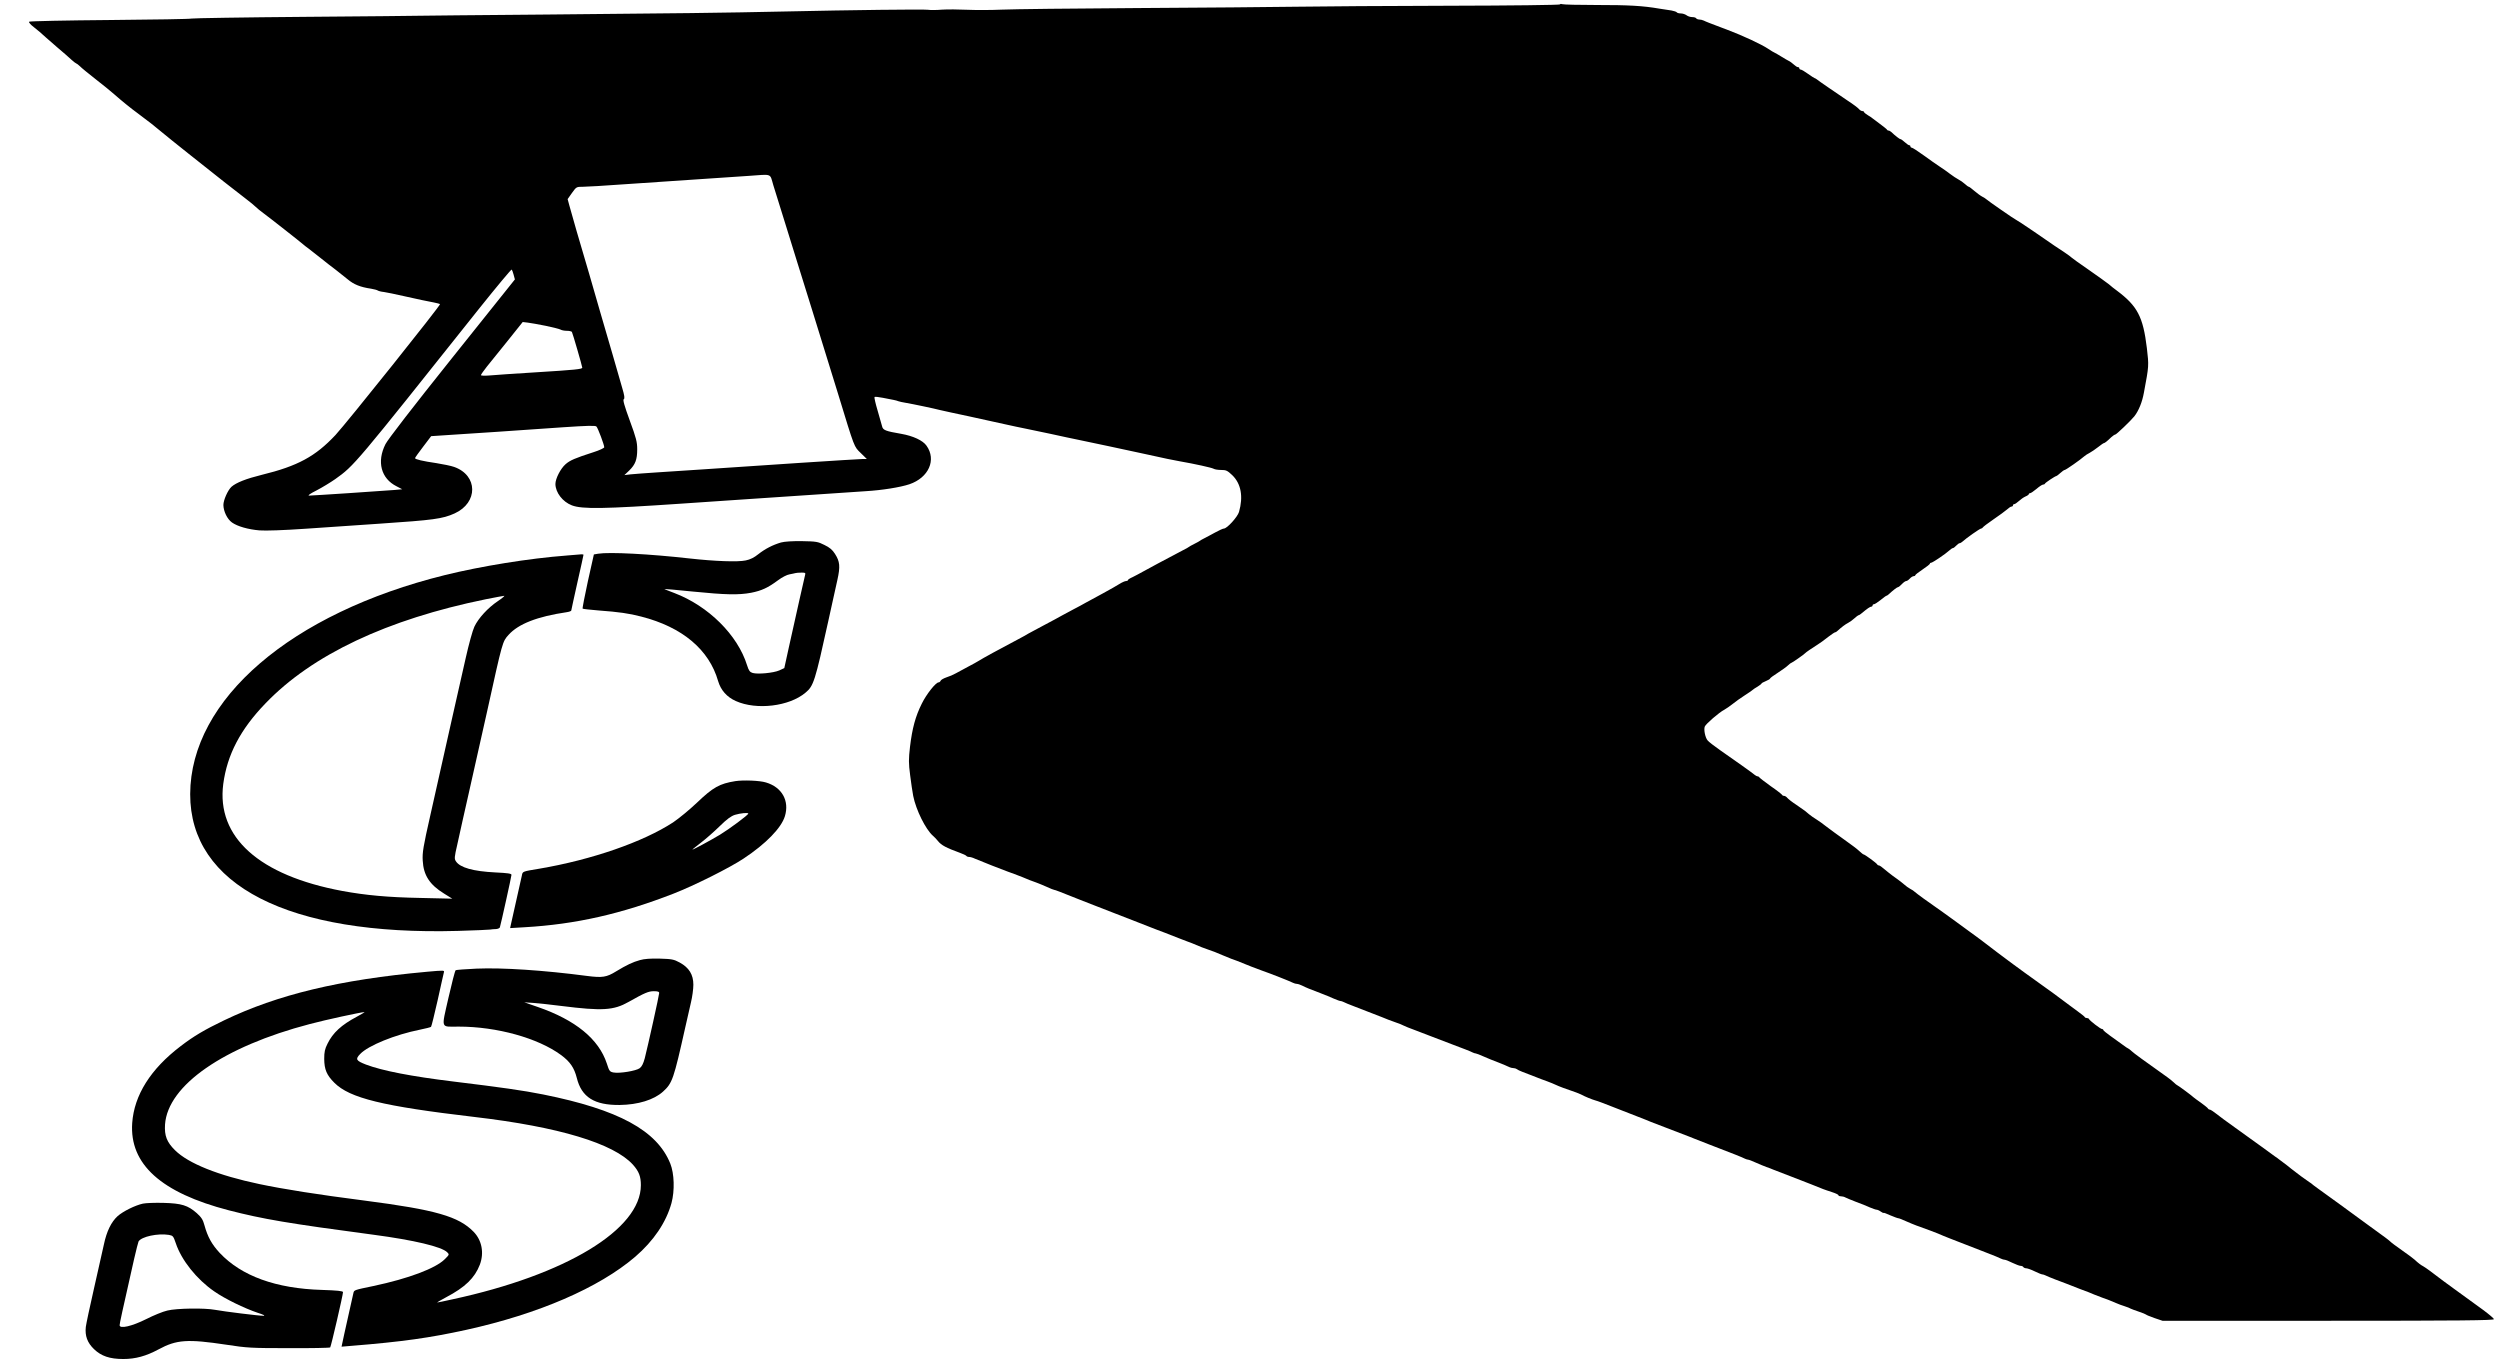
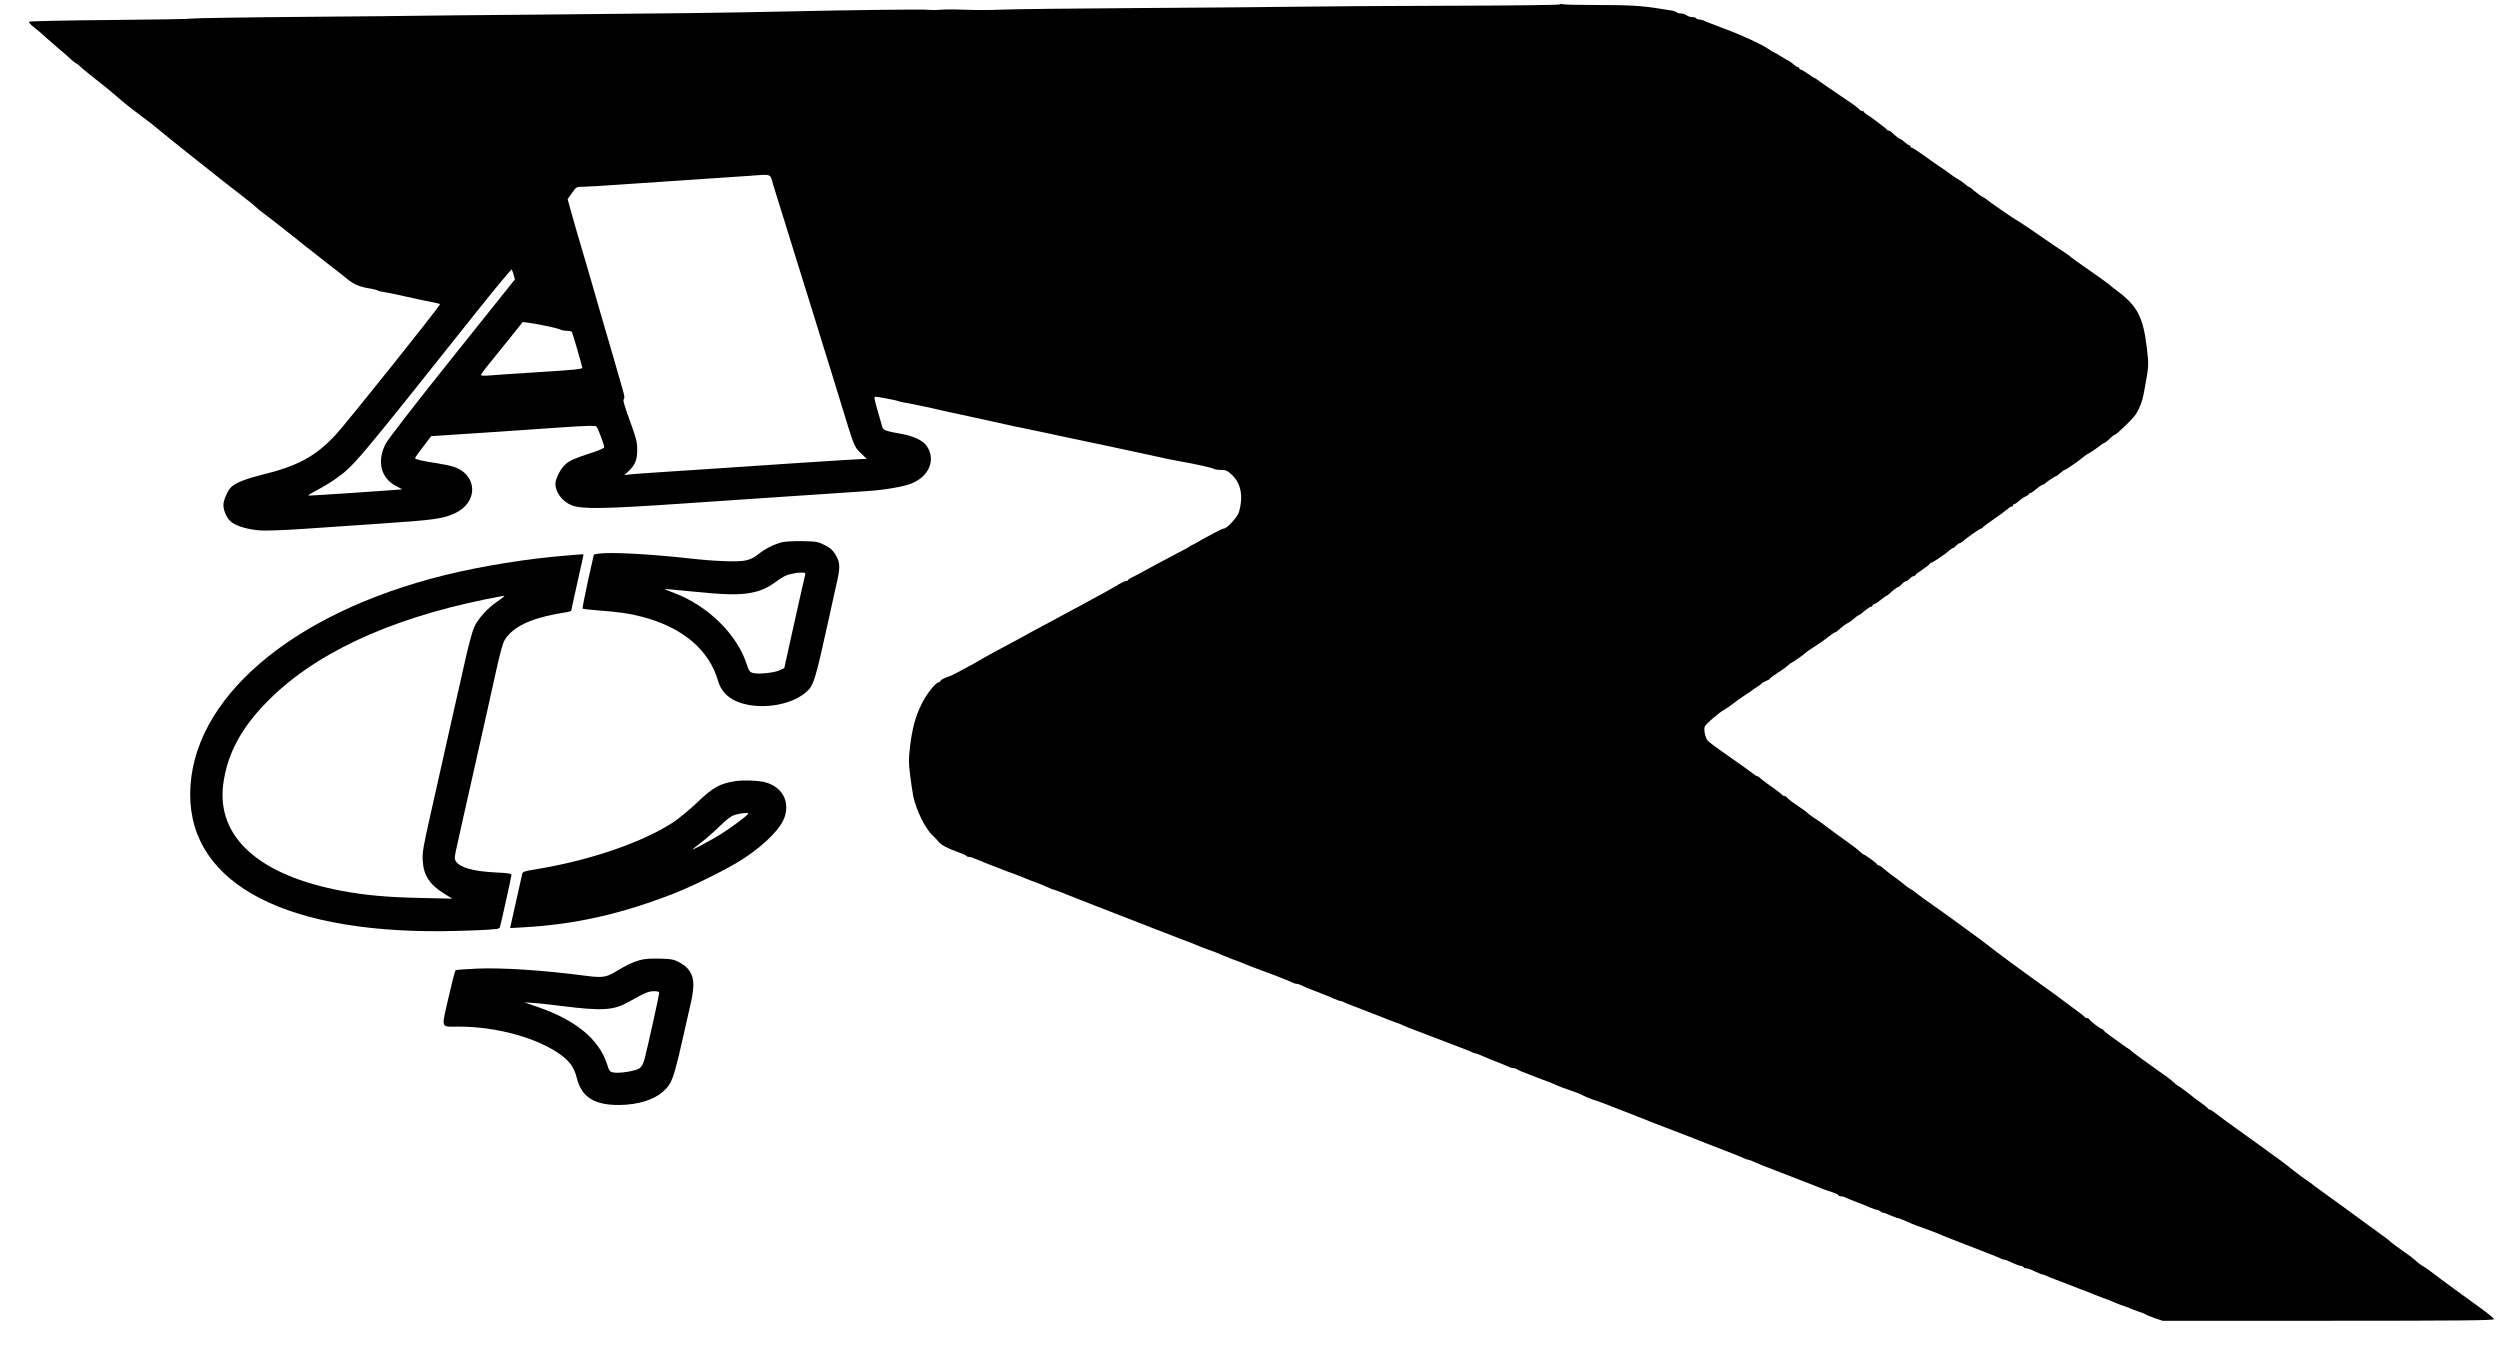
<svg xmlns="http://www.w3.org/2000/svg" version="1.0" width="2048pt" height="1114pt" viewBox="0 0 2048 1114" preserveAspectRatio="xMidYMid meet">
  <g transform="translate(0,1114) scale(0.1,-0.1)" fill="#000000" stroke="none">
    <path d="M12780 11104 c0 -5 -406 -10 -903 -11 -496 -1 -1059 -5 -1252 -8 -192 -3 -780 -8 -1305 -11 -525 -3 -1027 -9 -1115 -13 -88 -4 -216 -4 -283 -1 -68 3 -160 4 -205 1 -45 -4 -98 -4 -117 -1 -33 5 -628 -2 -1165 -14 -493 -11 -936 -16 -1950 -25 -566 -5 -1039 -9 -1050 -10 -11 -1 -432 -5 -935 -9 -503 -4 -922 -11 -930 -14 -8 -4 -309 -9 -669 -12 -360 -3 -658 -9 -663 -14 -4 -4 13 -25 40 -45 26 -20 70 -57 97 -83 28 -25 70 -62 94 -82 59 -50 81 -69 118 -103 18 -16 35 -29 38 -29 3 0 16 -10 29 -22 12 -13 71 -61 131 -108 60 -47 130 -103 155 -126 48 -43 138 -116 184 -149 31 -23 93 -70 116 -88 133 -109 216 -176 302 -244 210 -168 416 -329 474 -373 32 -24 68 -54 79 -65 11 -11 39 -34 61 -50 43 -31 310 -241 330 -259 7 -6 24 -20 40 -31 15 -11 61 -47 102 -80 41 -33 96 -76 122 -95 26 -20 70 -55 98 -78 50 -42 103 -64 192 -77 25 -4 50 -11 55 -15 6 -4 28 -10 50 -12 22 -3 94 -18 160 -33 135 -30 185 -41 250 -53 25 -5 47 -11 50 -13 7 -8 -766 -975 -857 -1073 -164 -175 -309 -254 -604 -326 -126 -31 -210 -64 -248 -98 -30 -28 -66 -109 -66 -149 1 -52 31 -115 70 -143 45 -32 132 -57 226 -65 49 -4 196 1 384 14 168 12 438 30 600 41 442 30 514 39 614 84 194 88 192 312 -4 381 -25 9 -89 22 -145 31 -111 16 -175 31 -175 41 0 4 30 46 66 93 l66 87 106 7 c162 10 685 45 977 66 195 13 263 15 271 6 12 -12 64 -150 64 -170 0 -6 -39 -25 -87 -40 -152 -49 -194 -67 -230 -99 -41 -36 -83 -118 -83 -162 1 -70 59 -146 135 -175 84 -32 264 -29 895 14 124 9 362 25 530 36 168 11 436 29 595 40 160 11 333 22 385 26 137 8 285 32 360 57 158 54 223 200 140 316 -30 43 -110 80 -207 97 -128 22 -150 30 -157 62 -4 15 -21 73 -37 130 -17 57 -28 106 -25 110 4 3 35 0 69 -7 34 -7 73 -15 87 -17 14 -3 32 -7 40 -11 8 -3 35 -9 60 -13 59 -10 235 -47 280 -59 19 -5 60 -14 90 -20 52 -11 194 -41 445 -97 61 -14 130 -28 155 -33 25 -5 122 -25 215 -45 94 -21 190 -41 215 -46 130 -27 394 -83 540 -115 202 -44 241 -53 305 -64 121 -21 261 -52 277 -61 10 -6 38 -10 63 -10 39 0 50 -5 89 -42 73 -70 92 -176 56 -302 -12 -41 -98 -136 -124 -136 -8 0 -40 -15 -73 -33 -32 -17 -71 -39 -88 -47 -16 -8 -32 -17 -35 -20 -3 -3 -23 -14 -45 -25 -22 -11 -42 -22 -45 -25 -3 -3 -25 -16 -50 -28 -163 -86 -272 -144 -320 -171 -30 -17 -72 -39 -92 -49 -21 -9 -38 -20 -38 -24 0 -5 -7 -8 -15 -8 -9 0 -32 -10 -53 -23 -20 -13 -82 -48 -137 -78 -55 -29 -118 -64 -140 -76 -22 -13 -67 -37 -100 -54 -33 -17 -76 -40 -95 -51 -19 -11 -87 -48 -150 -81 -63 -33 -119 -63 -125 -67 -5 -4 -46 -27 -90 -50 -150 -79 -287 -154 -318 -174 -12 -8 -51 -29 -87 -48 -36 -19 -81 -43 -100 -54 -19 -11 -54 -26 -77 -33 -23 -8 -44 -20 -47 -27 -3 -8 -11 -14 -17 -14 -23 0 -100 -97 -138 -175 -52 -104 -78 -202 -96 -351 -12 -105 -12 -135 1 -235 8 -63 19 -139 25 -169 23 -116 102 -274 161 -326 13 -11 32 -31 43 -45 26 -33 68 -55 178 -95 26 -9 50 -21 53 -25 3 -5 13 -9 23 -9 10 0 31 -6 47 -14 16 -7 79 -32 139 -56 61 -23 119 -46 130 -50 11 -4 36 -13 55 -20 19 -7 49 -18 65 -25 45 -19 76 -32 115 -45 19 -7 58 -23 87 -36 28 -13 55 -24 60 -24 7 0 45 -15 208 -80 11 -5 63 -25 115 -45 52 -21 133 -52 180 -70 47 -18 128 -50 180 -70 52 -20 104 -40 115 -45 11 -4 58 -23 105 -40 47 -18 99 -38 115 -45 17 -7 46 -18 65 -25 31 -11 49 -18 125 -50 11 -4 36 -13 55 -20 36 -12 62 -22 115 -45 70 -29 82 -34 115 -45 19 -7 51 -20 70 -28 19 -8 44 -18 55 -22 11 -5 47 -18 80 -30 75 -26 234 -89 257 -101 10 -5 24 -9 32 -9 8 0 27 -6 43 -14 34 -17 58 -27 148 -61 39 -15 89 -35 112 -46 24 -10 47 -19 53 -19 6 0 18 -4 28 -9 9 -5 47 -21 85 -35 131 -51 202 -78 227 -88 43 -18 64 -26 115 -44 28 -10 55 -20 60 -24 6 -4 55 -24 110 -44 55 -21 109 -41 120 -46 11 -5 88 -34 170 -65 83 -31 158 -60 167 -66 10 -5 22 -9 28 -9 5 0 33 -11 62 -24 29 -13 85 -36 123 -50 39 -15 78 -32 87 -37 10 -5 26 -9 36 -9 10 0 22 -4 27 -8 6 -5 26 -15 45 -22 19 -7 49 -19 65 -25 17 -7 57 -23 90 -35 33 -12 74 -27 90 -34 17 -7 41 -18 55 -24 14 -6 54 -21 90 -33 36 -12 76 -27 90 -34 37 -20 92 -42 120 -50 14 -3 77 -27 140 -52 63 -25 156 -61 205 -80 50 -19 99 -39 110 -44 17 -6 239 -92 310 -119 11 -4 31 -12 45 -18 14 -6 68 -27 120 -47 206 -79 276 -107 292 -116 10 -5 23 -9 28 -9 6 0 35 -11 63 -24 29 -13 68 -29 87 -36 19 -6 44 -16 55 -21 11 -4 74 -29 140 -54 134 -52 240 -93 270 -106 11 -4 44 -16 73 -25 28 -9 52 -20 52 -25 0 -5 9 -9 20 -9 11 0 28 -4 38 -10 9 -5 49 -21 87 -36 39 -14 89 -34 112 -45 24 -10 49 -19 56 -19 7 0 23 -7 35 -16 12 -8 22 -13 22 -10 0 3 25 -6 55 -20 31 -13 60 -24 66 -24 6 0 34 -11 62 -24 29 -13 68 -29 87 -36 19 -6 44 -16 55 -20 11 -4 36 -13 55 -20 19 -7 49 -18 65 -25 69 -30 69 -29 385 -152 86 -33 111 -44 132 -54 10 -5 23 -9 30 -9 7 0 36 -11 63 -25 28 -13 58 -25 67 -25 9 0 20 -4 23 -10 3 -5 14 -10 24 -10 9 0 41 -11 69 -25 29 -14 56 -25 62 -25 6 0 18 -4 28 -9 9 -5 44 -19 77 -32 33 -12 74 -28 90 -34 17 -7 68 -27 115 -45 47 -17 99 -37 115 -45 17 -7 46 -18 65 -25 40 -14 72 -26 115 -45 17 -8 48 -19 70 -26 22 -7 45 -16 50 -20 6 -3 35 -14 65 -24 30 -10 57 -21 60 -24 3 -4 34 -16 70 -29 l65 -22 1358 0 c1079 0 1357 3 1357 13 0 6 -41 41 -90 77 -146 106 -234 170 -245 178 -5 4 -41 30 -78 57 -37 28 -87 65 -110 83 -23 17 -49 35 -57 39 -15 7 -43 28 -69 53 -9 9 -54 42 -101 75 -47 33 -92 66 -100 75 -9 8 -27 23 -40 32 -14 10 -82 60 -151 110 -70 51 -170 125 -223 163 -173 125 -221 159 -226 165 -3 3 -12 10 -21 15 -28 18 -111 79 -149 110 -20 17 -49 39 -64 50 -16 11 -34 25 -40 30 -7 6 -19 15 -28 20 -9 6 -60 43 -114 83 -55 40 -151 109 -214 154 -63 45 -133 96 -156 115 -23 18 -46 33 -52 33 -6 0 -12 4 -14 8 -1 5 -28 26 -58 48 -30 21 -57 41 -60 44 -10 11 -130 100 -135 100 -2 0 -15 10 -28 23 -13 12 -36 31 -52 42 -196 139 -274 196 -293 214 -12 11 -25 21 -27 21 -3 0 -25 15 -49 33 -24 17 -69 50 -100 72 -31 22 -56 43 -56 47 0 4 -5 8 -11 8 -11 0 -102 69 -107 83 -2 4 -10 7 -17 7 -7 0 -15 3 -17 8 -1 4 -28 25 -58 47 -30 22 -59 43 -65 48 -46 36 -184 137 -371 270 -56 40 -154 113 -219 162 -65 50 -127 97 -139 106 -55 41 -350 256 -371 269 -45 30 -160 114 -170 124 -5 6 -22 17 -36 24 -15 8 -37 24 -50 36 -13 12 -40 32 -59 46 -19 13 -49 35 -66 49 -66 55 -75 61 -83 61 -5 0 -11 4 -13 8 -3 10 -102 82 -111 82 -4 0 -19 12 -35 27 -16 16 -71 57 -122 93 -51 36 -115 83 -144 105 -28 23 -67 50 -86 62 -20 12 -47 31 -60 42 -14 12 -29 24 -35 29 -5 4 -37 26 -70 49 -34 22 -67 48 -74 57 -7 9 -19 16 -26 16 -8 0 -15 4 -17 9 -2 4 -43 37 -93 71 -49 35 -91 68 -93 72 -2 4 -8 8 -13 8 -6 0 -15 5 -22 10 -14 13 -167 122 -287 205 -47 33 -93 68 -102 80 -19 23 -32 86 -23 112 7 21 119 118 161 139 15 8 46 30 69 48 22 18 67 50 100 71 33 21 62 41 65 45 3 3 20 15 38 25 17 11 32 22 32 25 0 4 16 12 35 20 19 8 35 17 35 21 0 4 28 25 63 47 34 22 72 49 84 61 12 12 25 21 28 21 6 0 107 71 115 81 4 5 44 33 108 74 22 14 30 20 82 60 25 19 49 35 53 35 5 0 14 6 21 13 29 27 63 53 87 65 15 8 38 25 52 38 14 13 29 24 32 24 3 0 11 4 18 10 57 47 76 60 86 60 6 0 11 5 11 10 0 6 5 10 11 10 7 0 31 16 55 35 23 19 45 35 49 35 3 0 12 6 19 13 32 30 67 57 74 57 5 0 19 11 32 25 13 14 29 25 35 25 7 0 20 9 30 20 10 11 24 20 32 20 7 0 13 3 13 8 0 4 27 25 60 47 33 22 60 43 60 48 0 4 4 7 10 7 11 0 118 72 148 100 12 11 25 20 30 20 5 0 17 9 27 20 10 11 23 20 28 20 6 0 17 7 26 15 26 25 140 105 150 105 5 0 11 4 13 8 2 5 41 35 88 67 47 32 96 68 111 81 14 13 30 24 37 24 7 0 12 5 12 10 0 6 5 10 10 10 6 0 23 11 38 25 15 14 39 31 55 38 15 6 27 15 27 19 0 5 5 8 11 8 6 0 29 16 52 35 22 19 46 35 53 35 7 0 14 3 16 8 3 8 84 62 93 62 3 0 18 11 33 25 15 14 31 25 36 25 9 0 129 84 159 111 9 8 30 22 45 29 15 8 46 29 69 47 23 18 44 33 48 33 6 0 24 13 60 48 13 12 28 22 33 22 9 0 127 113 156 149 36 46 65 117 79 196 41 219 41 217 24 363 -31 257 -77 345 -247 472 -19 14 -48 36 -64 51 -17 14 -92 67 -166 119 -74 51 -137 96 -140 100 -3 4 -30 24 -60 44 -30 20 -66 44 -80 53 -14 10 -89 61 -167 115 -79 54 -146 98 -149 98 -6 0 -235 159 -244 169 -3 3 -16 12 -30 19 -14 7 -43 28 -65 47 -22 19 -43 35 -47 35 -4 0 -18 10 -32 23 -13 12 -37 29 -53 37 -15 8 -46 28 -68 45 -22 17 -60 44 -85 60 -25 16 -84 58 -131 92 -48 35 -92 63 -98 63 -6 0 -11 5 -11 10 0 6 -4 10 -9 10 -6 0 -22 11 -37 25 -15 14 -31 25 -35 25 -8 0 -43 27 -75 58 -7 6 -17 12 -22 12 -6 0 -12 3 -14 8 -2 4 -28 25 -58 47 -30 22 -57 42 -60 45 -3 4 -20 15 -37 25 -18 11 -33 23 -33 27 0 4 -6 8 -14 8 -7 0 -20 7 -27 16 -7 9 -49 41 -94 70 -44 30 -116 79 -160 109 -44 30 -85 59 -92 65 -7 5 -15 10 -18 10 -3 0 -27 16 -54 35 -26 19 -53 35 -60 35 -6 0 -11 5 -11 10 0 6 -5 10 -11 10 -6 0 -17 6 -24 13 -27 23 -40 33 -55 40 -8 4 -33 18 -55 32 -22 14 -47 28 -55 32 -8 3 -33 18 -55 33 -55 37 -210 109 -330 154 -159 60 -179 68 -197 77 -10 5 -27 9 -37 9 -11 0 -23 5 -26 10 -3 6 -18 10 -33 10 -15 0 -36 7 -46 15 -11 8 -32 15 -47 15 -15 0 -30 4 -33 9 -3 5 -23 11 -43 15 -21 3 -65 10 -98 15 -139 24 -255 30 -511 30 -149 0 -278 3 -288 7 -9 3 -16 2 -16 -2z m-6445 -1481 c15 -49 61 -196 102 -328 41 -132 83 -267 93 -300 10 -33 66 -211 123 -395 57 -184 153 -492 212 -685 139 -455 130 -431 187 -487 l49 -48 -33 0 c-32 0 -879 -55 -1308 -85 -118 -8 -289 -19 -380 -25 -91 -6 -187 -13 -215 -16 l-50 -6 39 37 c51 50 66 90 66 174 0 60 -8 92 -61 236 -45 123 -58 170 -49 175 9 6 6 29 -14 96 -14 49 -48 168 -76 264 -28 96 -75 258 -105 360 -29 102 -69 239 -88 305 -72 242 -150 511 -163 562 l-14 52 36 51 c36 50 36 50 91 50 30 0 179 9 331 20 153 10 419 28 592 40 173 12 367 25 430 29 201 14 175 24 205 -76z m-2127 -735 l10 -37 -514 -643 c-327 -409 -525 -666 -546 -706 -73 -144 -37 -282 91 -346 l46 -24 -65 -6 c-97 -8 -671 -46 -698 -46 -14 0 8 16 62 43 46 24 115 66 152 92 157 112 154 109 1183 1402 141 176 259 318 263 315 3 -4 11 -24 16 -44z m262 -417 c58 -12 113 -26 122 -31 10 -6 33 -10 52 -10 19 0 37 -4 41 -9 6 -10 85 -282 85 -293 0 -12 -55 -18 -380 -38 -173 -11 -345 -22 -382 -26 -39 -3 -68 -2 -68 3 0 5 22 36 48 69 26 32 103 128 171 212 l123 154 42 -5 c22 -3 88 -14 146 -26z" />
    <path d="M6398 6696 c-68 -20 -130 -52 -186 -96 -33 -27 -67 -44 -103 -51 -63 -14 -253 -7 -459 16 -328 37 -657 54 -750 39 l-35 -6 -49 -219 c-26 -121 -46 -222 -43 -225 3 -3 62 -9 132 -15 163 -12 249 -24 348 -50 336 -86 556 -270 630 -529 22 -74 71 -130 145 -163 169 -76 438 -44 571 69 66 55 77 89 187 589 7 33 22 101 33 150 11 50 29 133 41 185 24 109 21 149 -20 213 -21 33 -43 52 -87 73 -53 27 -68 29 -183 31 -80 1 -142 -3 -172 -11z m198 -263 c-5 -19 -72 -317 -134 -597 l-37 -169 -41 -19 c-48 -21 -175 -33 -218 -21 -23 7 -32 18 -46 63 -77 248 -317 486 -596 592 -46 17 -83 32 -81 33 1 1 106 -8 232 -21 271 -27 376 -29 478 -10 86 17 138 41 220 102 32 24 74 46 95 49 20 4 42 8 47 10 6 2 27 4 48 4 32 1 37 -2 33 -16z" />
    <path d="M4641 6589 c-306 -23 -700 -87 -996 -160 -1262 -312 -2084 -1019 -2087 -1794 -2 -747 805 -1160 2193 -1121 135 4 254 9 265 11 10 2 32 4 47 4 15 1 29 7 32 14 9 29 95 418 95 430 0 11 -30 15 -132 20 -181 9 -289 39 -323 91 -14 21 -13 33 11 137 14 63 34 152 44 199 10 47 30 135 44 195 46 205 137 610 156 695 128 581 126 573 176 629 81 90 234 150 477 186 20 3 37 9 37 14 0 4 23 107 50 229 28 122 50 224 50 227 0 3 -8 4 -17 4 -10 -1 -65 -5 -122 -10z m-562 -373 c-82 -55 -160 -140 -193 -210 -14 -29 -46 -145 -71 -257 -26 -112 -58 -253 -71 -314 -14 -60 -34 -148 -44 -195 -25 -114 -94 -422 -175 -780 -58 -256 -66 -305 -62 -370 6 -120 57 -198 176 -271 l66 -41 -260 6 c-268 5 -449 22 -640 57 -683 127 -1033 441 -976 877 32 239 140 447 346 660 382 398 996 688 1805 853 74 15 142 27 150 28 8 1 -15 -19 -51 -43z" />
-     <path d="M6024 4741 c-130 -21 -182 -50 -315 -177 -61 -58 -149 -130 -195 -161 -247 -161 -666 -306 -1094 -379 -144 -24 -138 -22 -145 -57 -5 -25 -50 -225 -91 -406 l-5 -24 118 7 c419 24 793 109 1222 276 169 66 459 211 573 287 183 121 309 251 338 347 38 126 -24 237 -155 276 -51 16 -185 21 -251 11z m106 -266 c0 -11 -155 -126 -232 -173 -82 -49 -217 -122 -226 -122 -2 0 29 25 69 56 41 31 110 92 155 136 58 57 93 83 125 93 43 13 109 20 109 10z" />
+     <path d="M6024 4741 c-130 -21 -182 -50 -315 -177 -61 -58 -149 -130 -195 -161 -247 -161 -666 -306 -1094 -379 -144 -24 -138 -22 -145 -57 -5 -25 -50 -225 -91 -406 l-5 -24 118 7 c419 24 793 109 1222 276 169 66 459 211 573 287 183 121 309 251 338 347 38 126 -24 237 -155 276 -51 16 -185 21 -251 11z m106 -266 c0 -11 -155 -126 -232 -173 -82 -49 -217 -122 -226 -122 -2 0 29 25 69 56 41 31 110 92 155 136 58 57 93 83 125 93 43 13 109 20 109 10" />
    <path d="M5243 3275 c-59 -16 -111 -41 -195 -92 -79 -49 -114 -54 -238 -38 -358 47 -695 69 -906 60 -89 -4 -166 -10 -171 -13 -6 -4 -32 -107 -60 -229 -58 -258 -66 -233 84 -233 314 0 650 -94 838 -232 75 -55 109 -105 130 -188 39 -158 144 -224 351 -222 151 2 281 42 356 110 76 69 87 102 182 527 15 66 36 157 46 202 11 45 20 111 20 146 0 83 -35 140 -112 182 -48 26 -64 29 -163 32 -75 2 -127 -2 -162 -12z m157 -270 c0 -17 -92 -432 -118 -534 -12 -45 -25 -70 -42 -82 -30 -22 -165 -44 -213 -35 -32 6 -36 11 -56 74 -66 200 -256 356 -566 463 l-110 38 75 -5 c41 -3 145 -14 230 -25 335 -42 427 -36 549 33 133 75 164 88 207 88 33 0 44 -4 44 -15z" />
-     <path d="M3495 3179 c-714 -65 -1218 -186 -1660 -398 -160 -77 -248 -129 -355 -211 -247 -188 -381 -402 -397 -630 -23 -337 237 -571 792 -715 280 -72 485 -107 1185 -200 332 -44 557 -98 603 -143 19 -19 18 -20 -19 -57 -76 -76 -298 -159 -585 -220 -160 -33 -158 -33 -164 -58 -3 -12 -22 -101 -44 -197 -22 -96 -42 -190 -46 -209 l-7 -33 83 7 c410 33 639 65 939 131 590 130 1086 344 1383 598 152 131 254 282 298 441 27 101 23 241 -10 323 -109 271 -424 442 -1041 566 -165 33 -341 58 -735 106 -344 42 -582 88 -717 139 -82 32 -89 44 -47 87 66 69 285 158 490 199 46 9 87 20 90 23 4 4 28 102 54 217 25 116 49 218 51 228 6 19 5 19 -141 6z m-572 -368 c-126 -67 -196 -131 -240 -221 -22 -44 -27 -67 -27 -125 1 -87 20 -132 83 -195 126 -126 396 -192 1146 -280 693 -81 1142 -217 1300 -391 49 -55 65 -96 65 -168 0 -363 -615 -735 -1543 -935 -65 -15 -122 -26 -125 -26 -4 0 29 20 73 43 156 82 234 158 276 267 36 96 17 199 -51 269 -123 126 -309 180 -895 256 -382 49 -660 93 -860 135 -338 71 -582 169 -691 277 -68 67 -88 120 -82 212 23 320 479 637 1186 822 131 35 414 96 447 98 6 0 -23 -17 -62 -38z" />
-     <path d="M1171 1280 c-64 -14 -163 -63 -208 -103 -52 -48 -89 -123 -112 -232 -11 -49 -47 -211 -81 -360 -34 -148 -64 -290 -67 -315 -8 -73 12 -129 67 -182 59 -57 129 -81 240 -81 100 0 187 24 289 79 148 80 237 86 556 38 168 -26 202 -28 512 -28 182 -1 335 2 338 6 7 7 105 431 105 453 0 9 -48 14 -172 18 -378 11 -660 114 -838 303 -65 70 -99 132 -125 226 -12 45 -24 65 -63 100 -73 64 -124 80 -272 84 -69 2 -145 -1 -169 -6z m211 -256 c35 -6 38 -10 58 -68 46 -139 171 -296 315 -395 87 -61 248 -139 355 -175 47 -15 65 -24 49 -25 -31 -1 -323 35 -398 49 -84 16 -314 13 -390 -6 -36 -8 -114 -40 -173 -70 -118 -59 -218 -82 -218 -50 0 14 20 107 119 544 17 73 33 137 36 142 24 40 158 68 247 54z" />
  </g>
</svg>